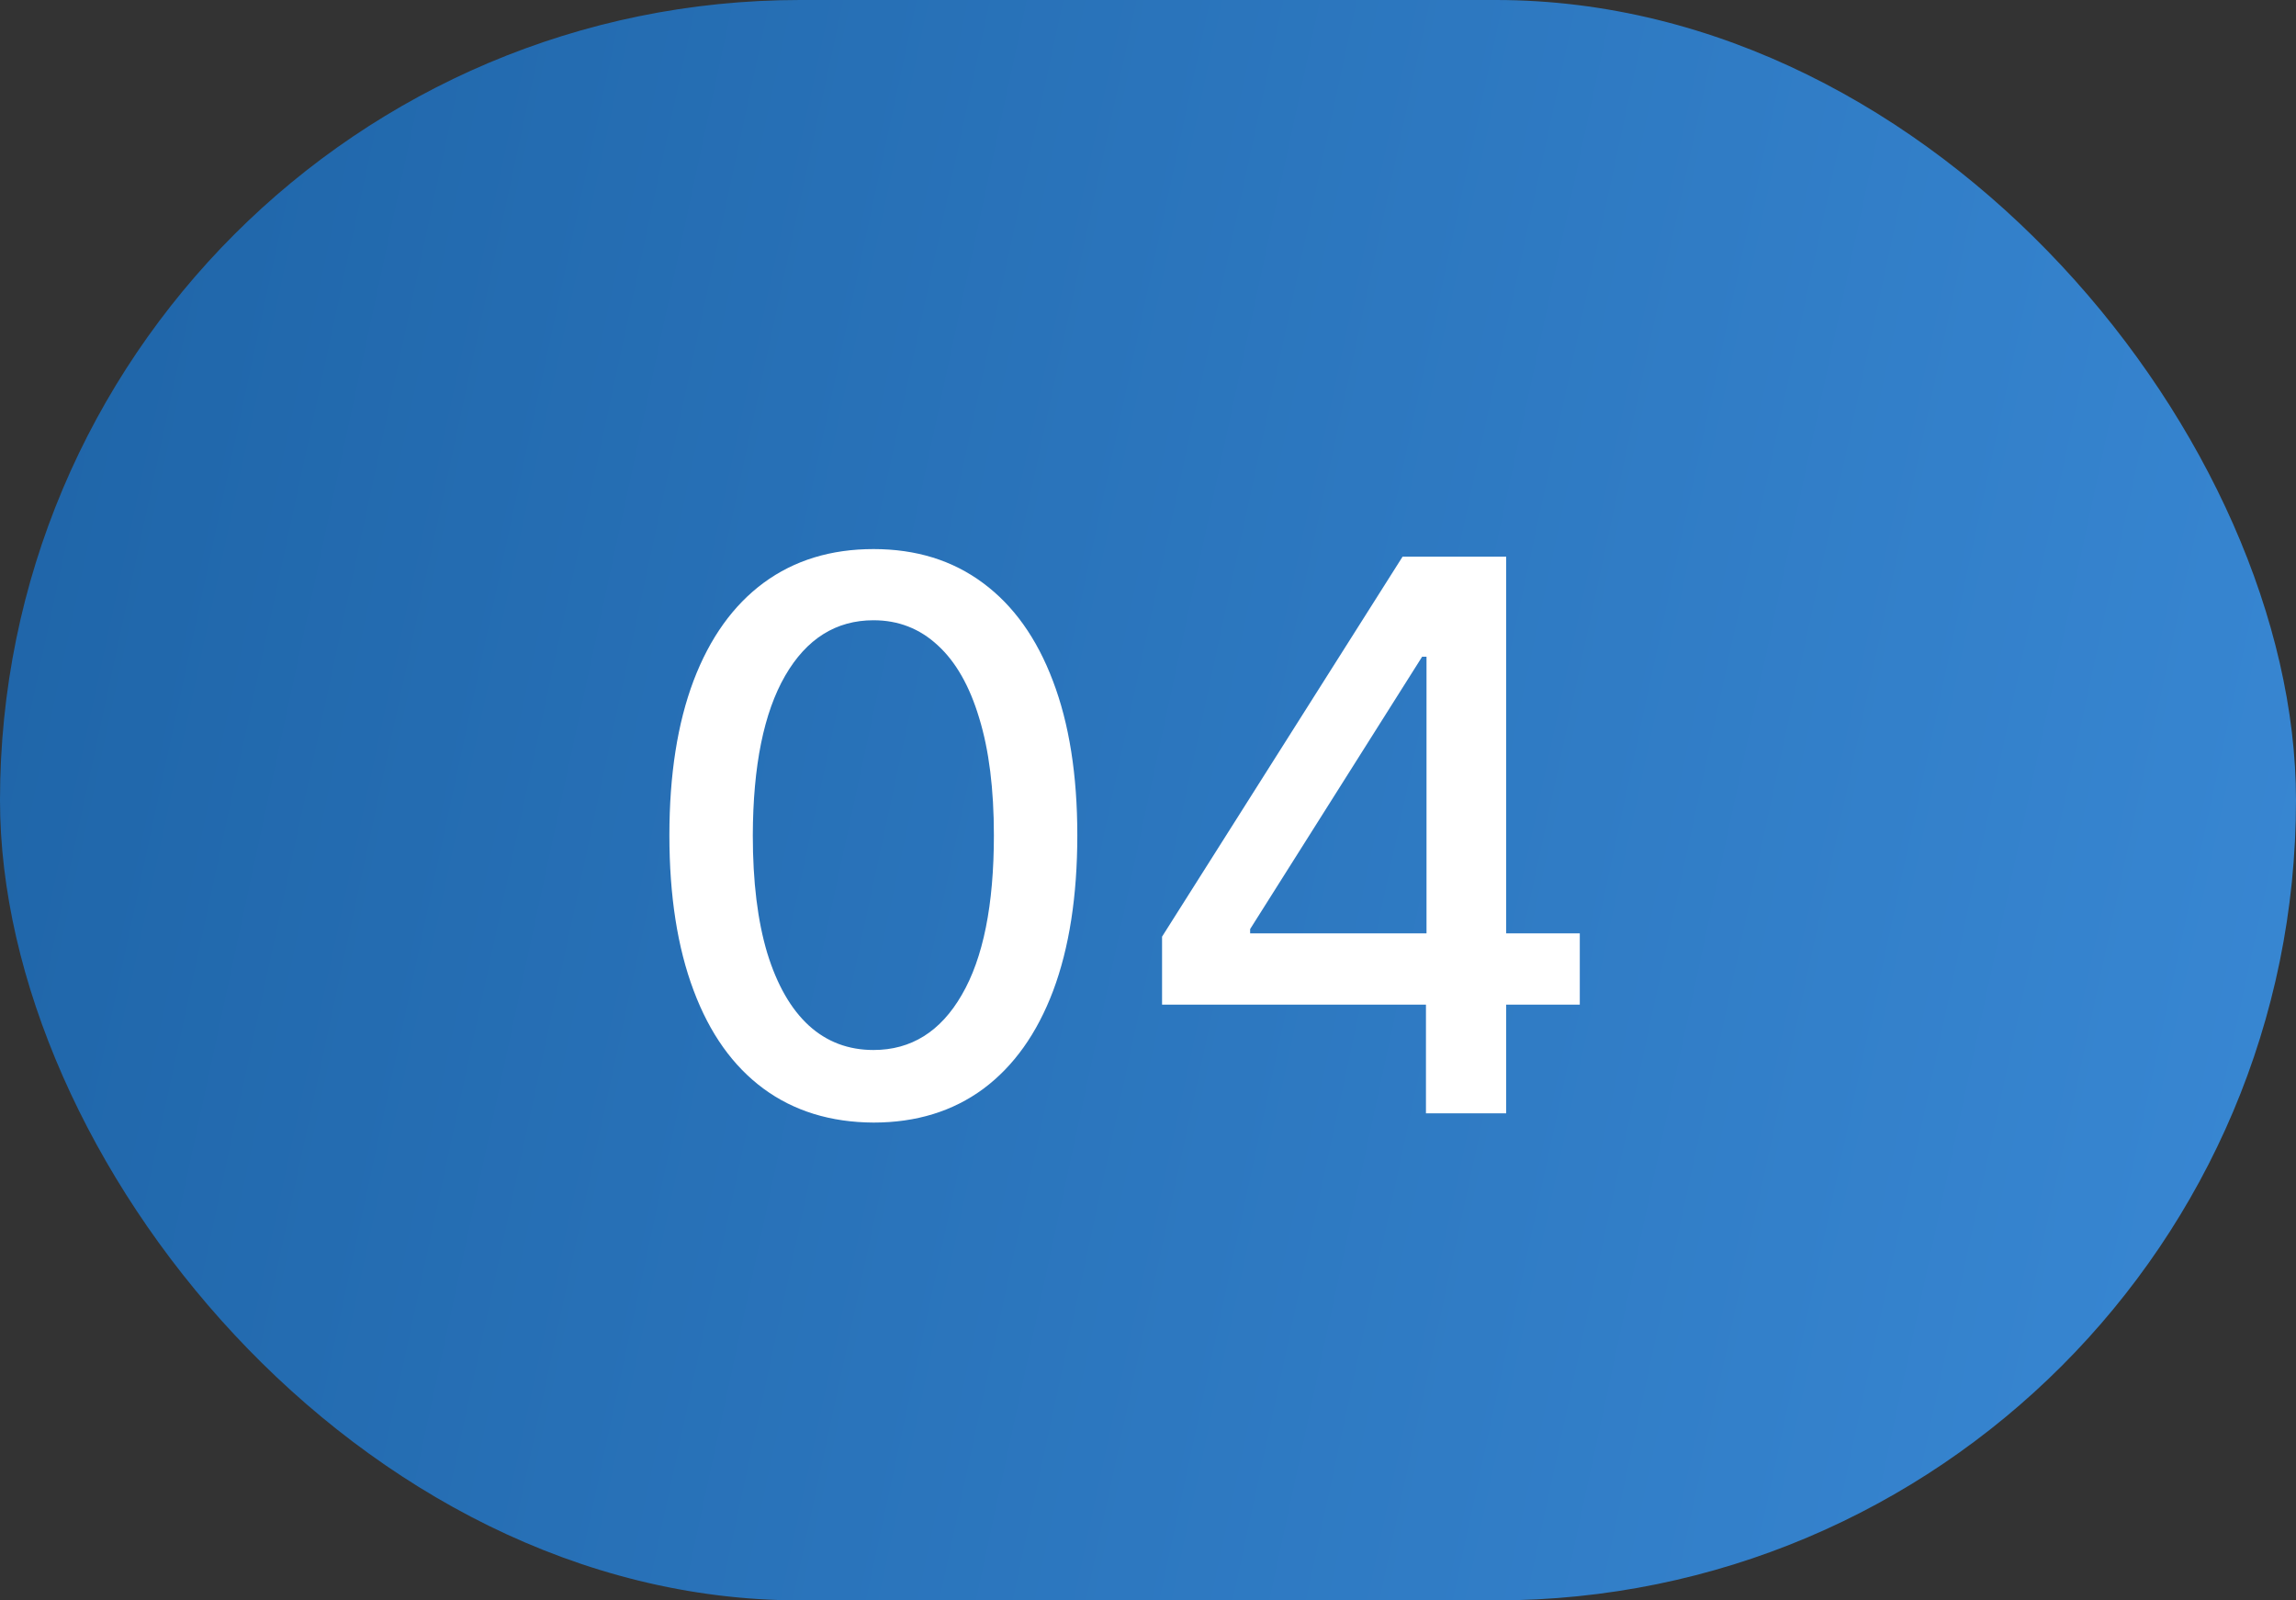
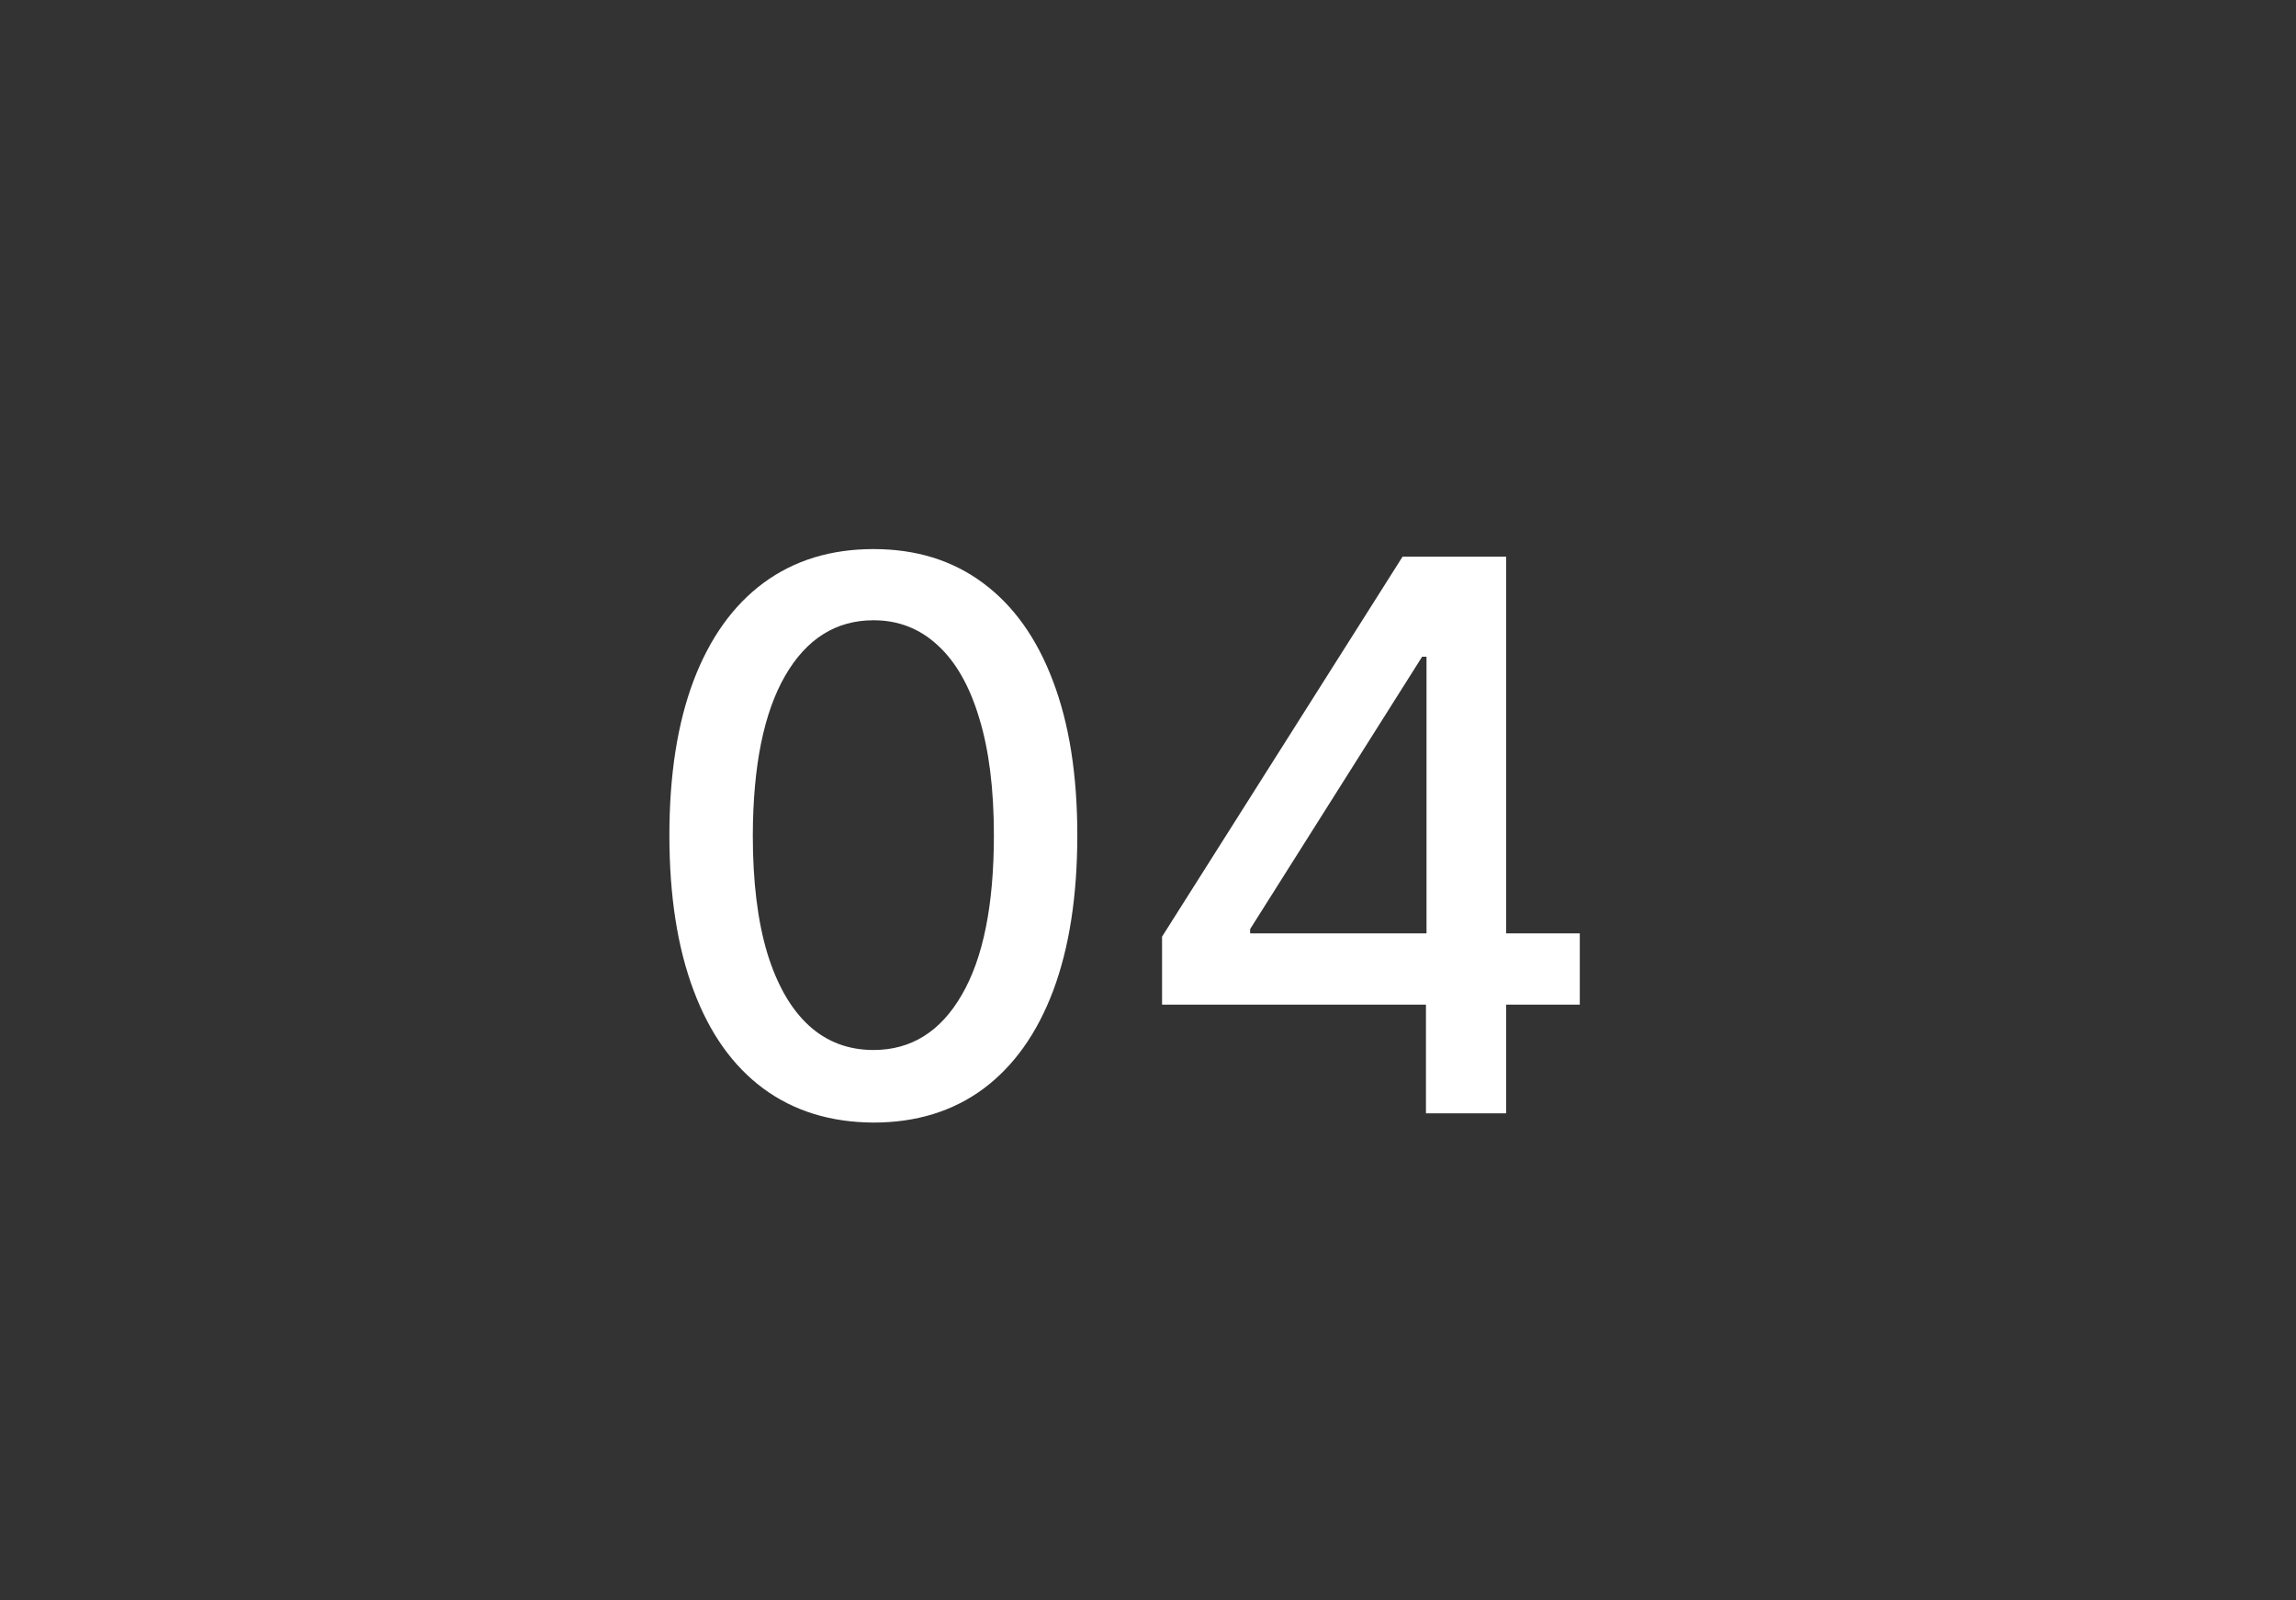
<svg xmlns="http://www.w3.org/2000/svg" width="33" height="23" viewBox="0 0 33 23" fill="none">
  <rect x="0" y="0" width="33" height="23" fill="#333333" stroke="none" />
-   <rect width="33" height="23" rx="11.5" fill="url(#paint0_linear_102_1395)" />
  <path d="M12.555 16.133C11.938 16.13 11.41 15.967 10.973 15.645C10.535 15.322 10.2 14.852 9.969 14.234C9.737 13.617 9.621 12.874 9.621 12.004C9.621 11.137 9.737 10.396 9.969 9.781C10.203 9.167 10.539 8.698 10.977 8.375C11.417 8.052 11.943 7.891 12.555 7.891C13.167 7.891 13.691 8.053 14.129 8.379C14.566 8.702 14.901 9.171 15.133 9.785C15.367 10.397 15.484 11.137 15.484 12.004C15.484 12.876 15.368 13.621 15.137 14.238C14.905 14.853 14.57 15.323 14.133 15.648C13.695 15.971 13.169 16.133 12.555 16.133ZM12.555 15.09C13.096 15.09 13.52 14.825 13.824 14.297C14.132 13.768 14.285 13.004 14.285 12.004C14.285 11.34 14.215 10.779 14.074 10.32C13.936 9.859 13.737 9.51 13.477 9.273C13.219 9.034 12.912 8.914 12.555 8.914C12.016 8.914 11.592 9.18 11.285 9.711C10.978 10.242 10.823 11.007 10.82 12.004C10.82 12.671 10.889 13.234 11.027 13.695C11.168 14.154 11.367 14.501 11.625 14.738C11.883 14.973 12.193 15.09 12.555 15.09ZM16.702 14.438V13.461L20.159 8H20.929V9.438H20.44L17.968 13.352V13.414H22.706V14.438H16.702ZM20.495 16V14.141L20.503 13.695V8H21.648V16H20.495Z" fill="white" />
  <defs>
    <linearGradient id="paint0_linear_102_1395" x1="0" y1="0" x2="36.269" y2="7.801" gradientUnits="userSpaceOnUse">
      <stop stop-color="#1E64A7" />
      <stop offset="1" stop-color="#3988D4" />
    </linearGradient>
  </defs>
</svg>